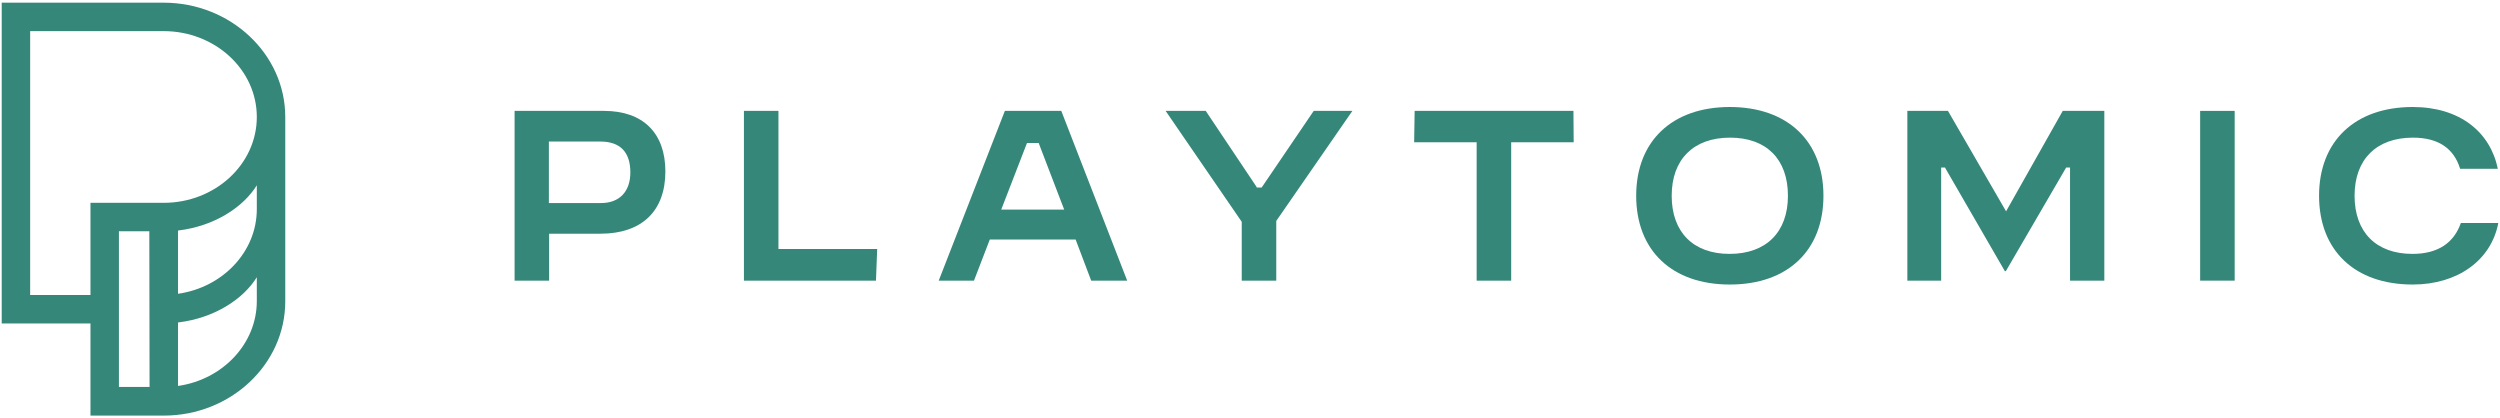
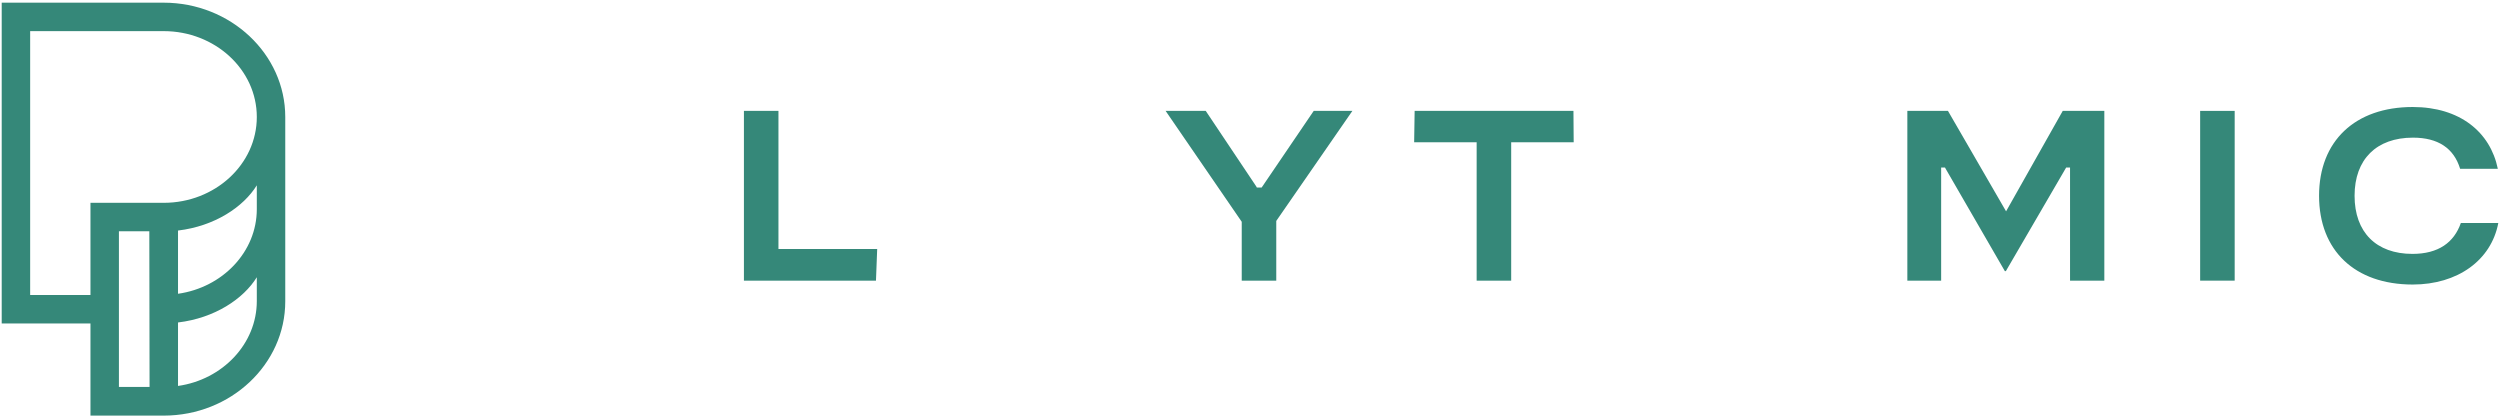
<svg xmlns="http://www.w3.org/2000/svg" version="1.1" id="Layer_1" x="0px" y="0px" viewBox="0 0 1028 172" style="enable-background:new 0 0 1028 172;" xml:space="preserve">
  <style type="text/css">
	.st0{fill:#358879;}
</style>
-   <path class="st0" d="M711.3,44c-23.7,0-38.5,14-38.5,36.5s14.7,36.5,38.5,36.5s38.5-14,38.5-36.5S735,44,711.3,44z M711.2,104.4  c-14.9,0-23.8-8.9-23.8-23.9s9-23.9,24-23.9s23.8,8.9,23.8,23.9S726.2,104.4,711.2,104.4L711.2,104.4z" />
  <polygon class="st0" points="647,45.6 581.7,45.6 581.5,58.5 607.2,58.5 607.2,115.4 621.4,115.4 621.4,58.5 647.1,58.5 " />
  <polygon class="st0" points="851.2,68.9 851.2,115.4 865.3,115.4 865.3,45.6 848.2,45.6 824.9,86.9 801,45.6 784.3,45.6   784.3,115.4 798.2,115.4 798.2,68.9 799.8,68.9 800,69.3 824.4,111.5 824.8,111.5 849.6,68.9 " />
  <polygon class="st0" points="540.2,45.6 518.8,77.1 516.8,77.1 516.6,76.7 495.8,45.6 479.3,45.6 510.6,91.2 510.6,115.4   524.8,115.4 524.8,90.9 524.9,90.7 556.1,45.6 " />
  <rect x="904.7" y="45.6" class="st0" width="14.2" height="69.8" />
  <polygon class="st0" points="305.9,45.6 305.9,115.4 360.2,115.4 360.7,102.4 320.1,102.4 320.1,45.6 " />
-   <path class="st0" d="M248.4,45.6h-36.8v69.8h14.2V96.1h21.1c17,0,26.7-9.3,26.7-25.6C273.6,54.7,264.4,45.6,248.4,45.6z M247.1,83.5  h-21.4V58.2h21.1c8.2,0,12.4,4.3,12.4,12.7C259.2,78.8,254.7,83.5,247.1,83.5z" />
-   <path class="st0" d="M413.2,45.6L386,115.4h14.5l6.5-16.9h35.3l6.4,16.9h14.8l-27.1-69.8H413.2z M411.7,86.2l10.6-27.4h4.8  l10.5,27.4H411.7z" />
  <path class="st0" d="M1011.9,91.7c-2.8,8-9.2,12.7-19.9,12.7c-14.9,0-23.8-8.9-23.8-23.9s9-23.9,24-23.9c10.3,0,16.8,4.3,19.4,12.8  h15.5C1024,54.3,1011.5,44,992.1,44c-23.7,0-38.5,14-38.5,36.5s14.7,36.5,38.5,36.5c18.5,0,32.3-10,35.2-25.3H1011.9z" />
  <path class="st0" d="M67.3,1.1H0.7V133h36.5v37.9h30.1c27.6,0,50-21.1,50-47V48.1C117.3,22.2,94.8,1.1,67.3,1.1z M61.5,159.1H48.9  v-64h12.5L61.5,159.1z M105.6,123.8c0,17.6-14.1,32.3-32.4,34.9v-26.1c15.1-1.8,26.9-9.7,32.4-18.6V123.8z M105.6,86  c0,17.6-14.1,32.2-32.4,34.8v-26c15.1-1.8,26.9-9.7,32.4-18.6V86z M67.3,83.4H37.2v37.9H12.4V12.8h54.9c21.1,0,38.3,15.8,38.3,35.3  S88.4,83.4,67.3,83.4z" />
</svg>